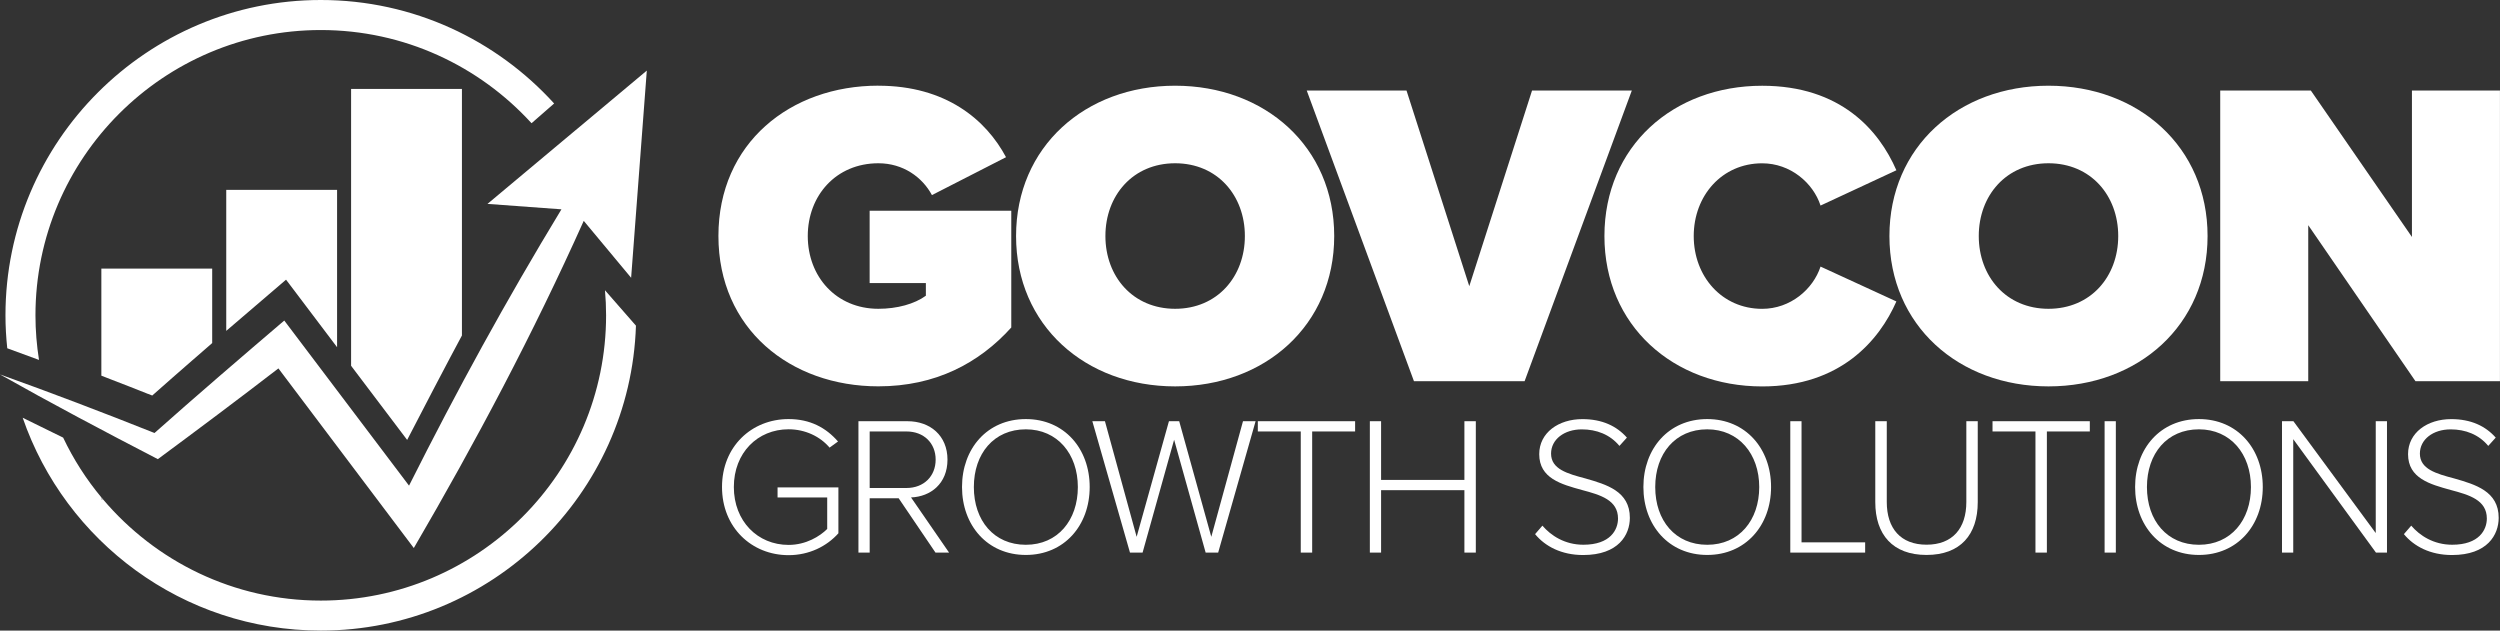
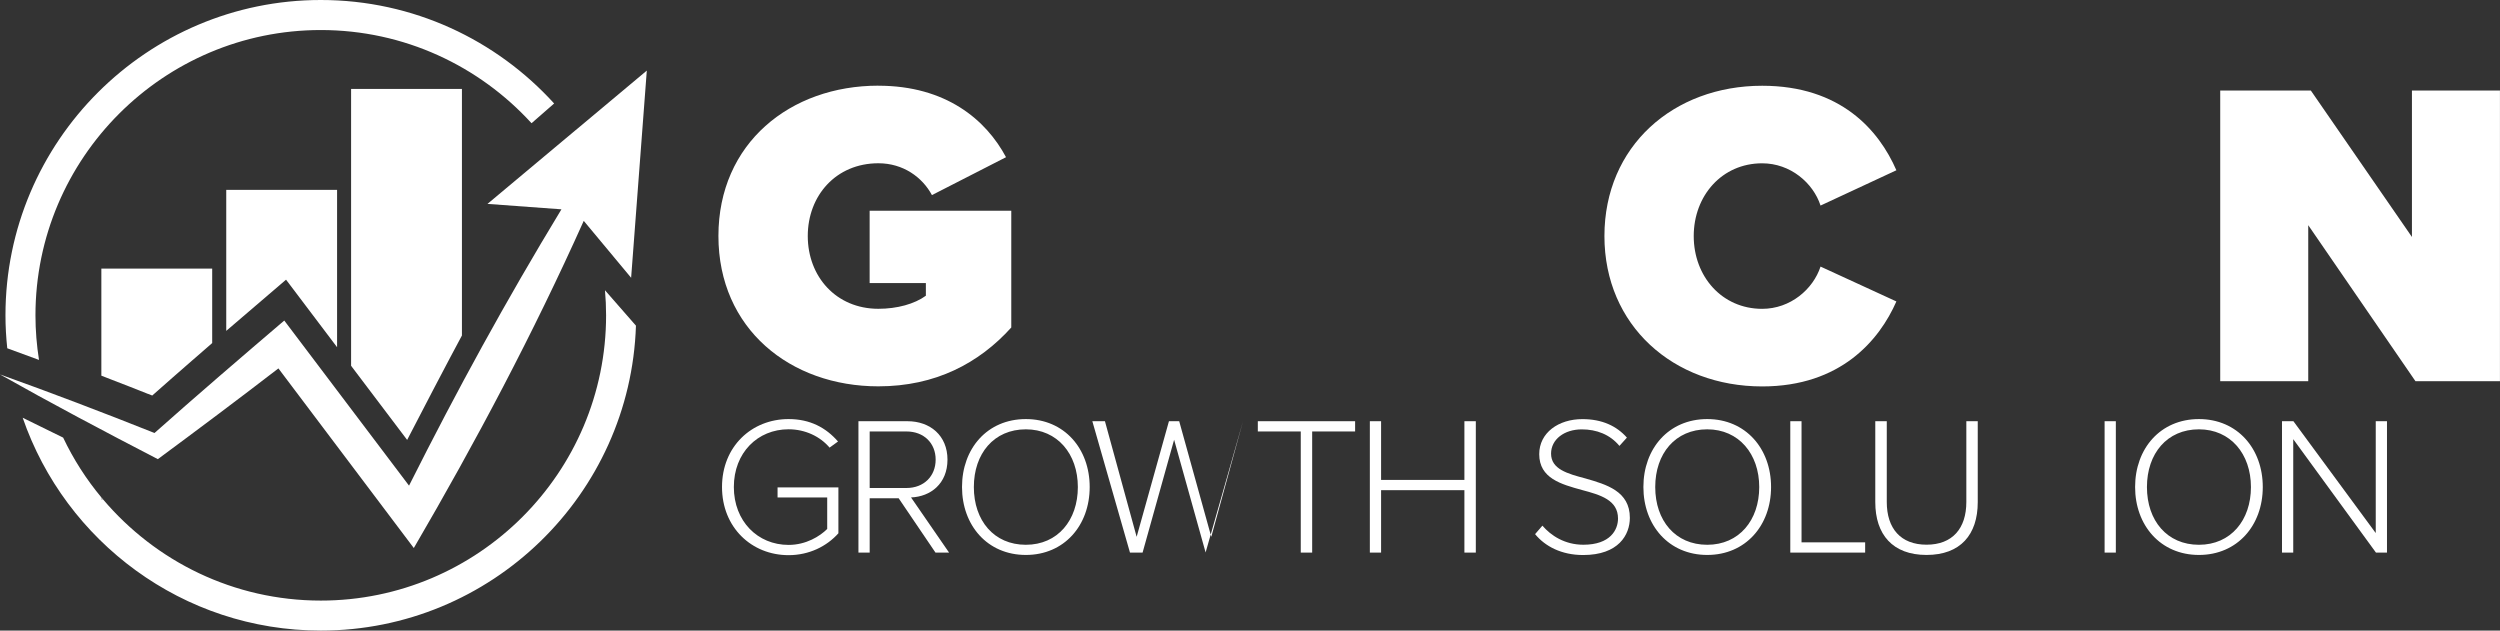
<svg xmlns="http://www.w3.org/2000/svg" id="Layer_2" viewBox="0 0 585.1 147.59">
  <rect x="0" y="0" width="585.1" height="147.59" fill="#333333" stroke="none" />
  <defs>
    <style>.cls-1{fill:#fff;}</style>
  </defs>
  <g id="Artwork">
    <g>
      <g>
        <path class="cls-1" d="m205.57,20.06c15.81,0,25.19,7.95,29.88,16.73l-17.34,8.87c-2.24-4.18-6.73-7.45-12.54-7.45-9.89,0-16.52,7.55-16.52,17.03s6.63,17.03,16.52,17.03c4.39,0,8.46-1.12,11.12-3.06v-2.96h-13.16v-16.93h33.15v27.33c-7.55,8.36-17.75,13.77-31.11,13.77-20.6,0-37.43-13.46-37.43-35.19s16.83-35.18,37.43-35.18Z" />
-         <path class="cls-1" d="m275.03,20.06c21.01,0,37.23,14.28,37.23,35.18s-16.22,35.19-37.23,35.19-37.23-14.28-37.23-35.19,16.22-35.18,37.23-35.18Zm0,18.15c-9.89,0-16.32,7.55-16.32,17.03s6.43,17.03,16.32,17.03,16.32-7.55,16.32-17.03-6.43-17.03-16.32-17.03Z" />
-         <path class="cls-1" d="m330.92,89.21l-25.09-68.02h23.35l14.69,45.79,14.69-45.79h23.35l-25.09,68.02h-25.9Z" />
        <path class="cls-1" d="m375.5,55.25c0-21.01,16.11-35.18,36.92-35.18,18.36,0,27.33,10.4,31.41,19.78l-17.75,8.26c-1.73-5.3-7.04-9.89-13.67-9.89-9.38,0-16.01,7.55-16.01,17.03s6.63,17.03,16.01,17.03c6.63,0,11.93-4.59,13.67-9.89l17.75,8.16c-3.98,9.08-13.05,19.89-31.41,19.89-20.81,0-36.92-14.28-36.92-35.19Z" />
-         <path class="cls-1" d="m479.43,20.06c21.01,0,37.23,14.28,37.23,35.18s-16.22,35.19-37.23,35.19-37.23-14.28-37.23-35.19,16.22-35.18,37.23-35.18Zm0,18.15c-9.89,0-16.32,7.55-16.32,17.03s6.43,17.03,16.32,17.03,16.32-7.55,16.32-17.03-6.43-17.03-16.32-17.03Z" />
        <path class="cls-1" d="m565.31,89.21l-25.09-36.51v36.51h-20.6V21.19h21.21l23.66,34.27V21.19h20.6v68.02h-19.78Z" />
      </g>
      <g>
        <path class="cls-1" d="m184.56,98.08c5.07,0,8.76,2.03,11.57,5.25l-1.98,1.43c-2.17-2.58-5.67-4.29-9.59-4.29-7.24,0-12.81,5.49-12.81,13.51s5.58,13.55,12.81,13.55c4.1,0,7.33-2.03,9.04-3.73v-7.38h-11.62v-2.35h14.24v10.74c-2.72,3.04-6.82,5.12-11.66,5.12-8.62,0-15.58-6.45-15.58-15.95s6.96-15.9,15.58-15.9Z" />
        <path class="cls-1" d="m218.94,129.33l-8.62-12.72h-6.78v12.72h-2.63v-30.75h11.48c5.3,0,9.36,3.36,9.36,8.99s-3.96,8.67-8.53,8.85l8.9,12.91h-3.18Zm-6.78-28.35h-8.62v13.23h8.62c4.06,0,6.82-2.77,6.82-6.64s-2.77-6.59-6.82-6.59Z" />
        <path class="cls-1" d="m240.09,98.08c8.99,0,14.94,6.91,14.94,15.9s-5.95,15.9-14.94,15.9-14.94-6.91-14.94-15.9,5.9-15.9,14.94-15.9Zm0,2.4c-7.47,0-12.17,5.67-12.17,13.51s4.7,13.51,12.17,13.51,12.17-5.76,12.17-13.51-4.79-13.51-12.17-13.51Z" />
-         <path class="cls-1" d="m282.17,129.33l-7.38-26.41-7.38,26.41h-2.95l-8.81-30.75h2.95l7.42,27.06,7.56-27.06h2.4l7.51,27.06,7.42-27.06h2.95l-8.76,30.75h-2.95Z" />
+         <path class="cls-1" d="m282.17,129.33l-7.38-26.41-7.38,26.41h-2.95l-8.81-30.75h2.95l7.42,27.06,7.56-27.06h2.4l7.51,27.06,7.42-27.06l-8.76,30.75h-2.95Z" />
        <path class="cls-1" d="m304.43,129.33v-28.35h-10.05v-2.4h22.77v2.4h-10.05v28.35h-2.67Z" />
        <path class="cls-1" d="m342.73,129.33v-14.61h-19.5v14.61h-2.63v-30.75h2.63v13.74h19.5v-13.74h2.67v30.75h-2.67Z" />
        <path class="cls-1" d="m360.98,123.02c1.98,2.31,5.21,4.47,9.59,4.47,6.31,0,8.11-3.5,8.11-6.13,0-4.33-4.1-5.53-8.44-6.68-4.84-1.34-10-2.72-10-8.39,0-5.02,4.52-8.2,10.1-8.2,4.61,0,8.02,1.61,10.42,4.33l-1.75,1.94c-2.21-2.67-5.35-3.87-8.81-3.87-4.1,0-7.19,2.35-7.19,5.67,0,3.64,3.83,4.7,8.02,5.81,4.98,1.43,10.42,3,10.42,9.22,0,3.96-2.63,8.71-10.93,8.71-5.07,0-8.9-2.03-11.25-4.89l1.71-1.98Z" />
        <path class="cls-1" d="m399.56,98.08c8.99,0,14.94,6.91,14.94,15.9s-5.95,15.9-14.94,15.9-14.94-6.91-14.94-15.9,5.9-15.9,14.94-15.9Zm0,2.4c-7.47,0-12.17,5.67-12.17,13.51s4.7,13.51,12.17,13.51,12.17-5.76,12.17-13.51-4.79-13.51-12.17-13.51Z" />
        <path class="cls-1" d="m419,129.33v-30.75h2.63v28.35h14.89v2.4h-17.52Z" />
        <path class="cls-1" d="m438.91,98.58h2.67v18.9c0,6.22,3.27,10,9.31,10s9.31-3.78,9.31-10v-18.9h2.67v18.95c0,7.61-4.06,12.35-11.99,12.35s-11.99-4.79-11.99-12.35v-18.95Z" />
-         <path class="cls-1" d="m476.38,129.33v-28.35h-10.05v-2.4h22.77v2.4h-10.05v28.35h-2.67Z" />
        <path class="cls-1" d="m492.56,129.33v-30.75h2.63v30.75h-2.63Z" />
        <path class="cls-1" d="m514.64,98.08c8.99,0,14.94,6.91,14.94,15.9s-5.95,15.9-14.94,15.9-14.94-6.91-14.94-15.9,5.9-15.9,14.94-15.9Zm0,2.4c-7.47,0-12.17,5.67-12.17,13.51s4.7,13.51,12.17,13.51,12.17-5.76,12.17-13.51-4.79-13.51-12.17-13.51Z" />
        <path class="cls-1" d="m556.07,129.33l-19.36-26.55v26.55h-2.63v-30.75h2.67l19.27,26.18v-26.18h2.63v30.75h-2.58Z" />
-         <path class="cls-1" d="m564.32,123.02c1.98,2.31,5.21,4.47,9.59,4.47,6.31,0,8.11-3.5,8.11-6.13,0-4.33-4.1-5.53-8.44-6.68-4.84-1.34-10-2.72-10-8.39,0-5.02,4.52-8.2,10.1-8.2,4.61,0,8.02,1.61,10.42,4.33l-1.75,1.94c-2.21-2.67-5.35-3.87-8.81-3.87-4.1,0-7.19,2.35-7.19,5.67,0,3.64,3.83,4.7,8.02,5.81,4.98,1.43,10.42,3,10.42,9.22,0,3.96-2.63,8.71-10.93,8.71-5.07,0-8.9-2.03-11.25-4.89l1.71-1.98Z" />
      </g>
      <g>
        <g>
          <path class="cls-1" d="m34.65,92.18l.98.39,4.76-4.2c1.52-1.35,3.06-2.69,4.6-4.02.83-.72,1.66-1.44,2.49-2.16.77-.67,1.49-1.3,2.18-1.9v-17.43h-25.94v25.06c.85.33,1.7.66,2.54.99,2.8,1.07,5.64,2.19,8.38,3.28Z" />
          <path class="cls-1" d="m23.73,116.91h.41c-.14-.16-.27-.32-.41-.48v.48Z" />
          <path class="cls-1" d="m66.95,65.46l11.94,15.8v-36.82h-25.94v33c.57-.49,1.12-.96,1.67-1.43l12.33-10.56Z" />
          <path class="cls-1" d="m134.75,30.43c-3.58,3-16.84,14.1-20.66,17.29l17.31,1.27c-13.07,21.55-24.3,42.05-35.67,64.67-8.04-10.64-21.18-28.04-29.2-38.64-9.78,8.34-20.77,17.78-30.37,26.32-11.95-4.76-24.27-9.46-36.16-13.71,11.84,6.69,24.61,13.45,36.94,19.83,9.07-6.7,19.55-14.55,28.22-21.24,9.49,12.59,22.26,29.53,31.69,42.04,14.53-24.9,27.92-50.15,39.77-76.57,1.57,1.89,9.35,11.23,11.09,13.32.18-2.34,3.47-45.86,3.67-48.49l-16.63,13.92Z" />
          <path class="cls-1" d="m95.29,102.96c1.94-3.83,10.25-19.7,12.82-24.44V20.82h-25.94v64.79" />
        </g>
        <path class="cls-1" d="m75.08,0C34.39,0,1.28,33.1,1.28,73.79c0,2.61.15,5.18.42,7.72l7.43,2.73c-.54-3.41-.83-6.89-.83-10.45C8.31,36.98,38.26,7.03,75.08,7.03c19.52,0,37.1,8.42,49.32,21.81l5.29-4.62C116.18,9.35,96.7,0,75.08,0Z" />
        <path class="cls-1" d="m141.59,67.94c.17,1.93.26,3.88.26,5.85,0,36.82-29.95,66.77-66.77,66.77-20.4,0-38.68-9.2-50.94-23.66h-.41v-.48c-3.54-4.25-6.55-8.95-8.95-14l-9.47-4.65c9.98,28.95,37.48,49.81,69.78,49.81,39.88,0,72.46-31.79,73.75-71.36l-7.24-8.28Z" />
      </g>
    </g>
  </g>
</svg>